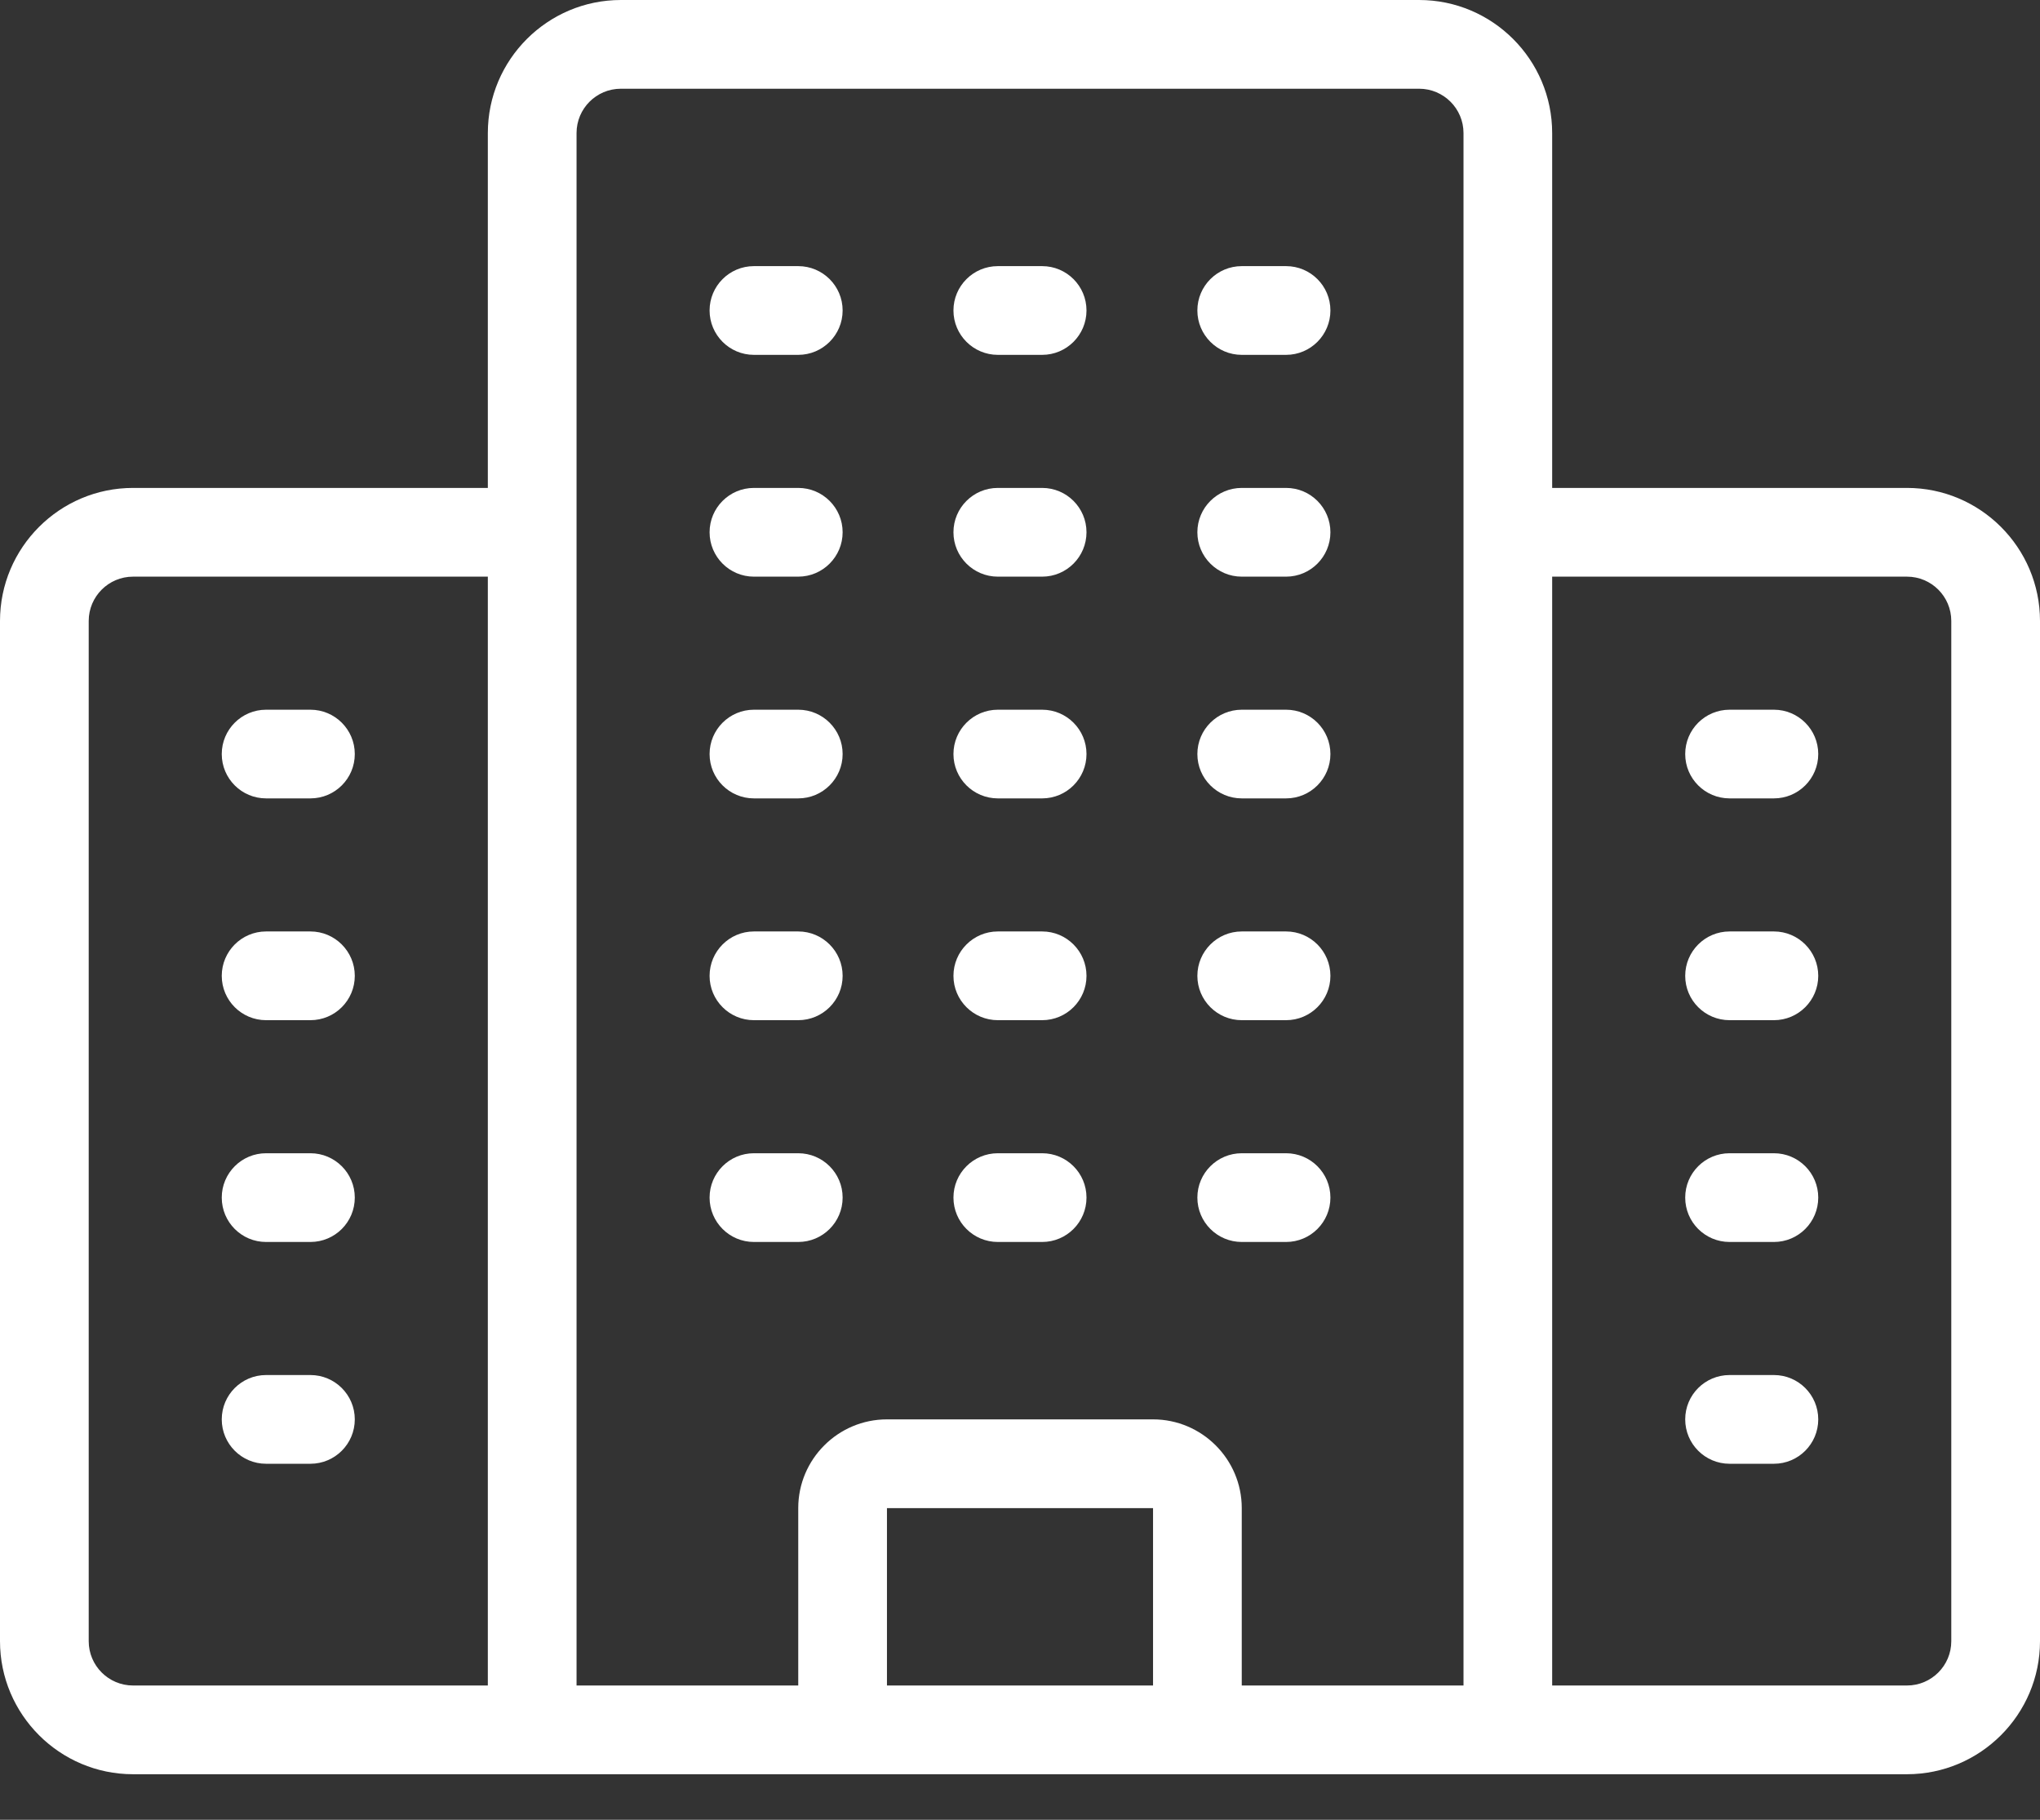
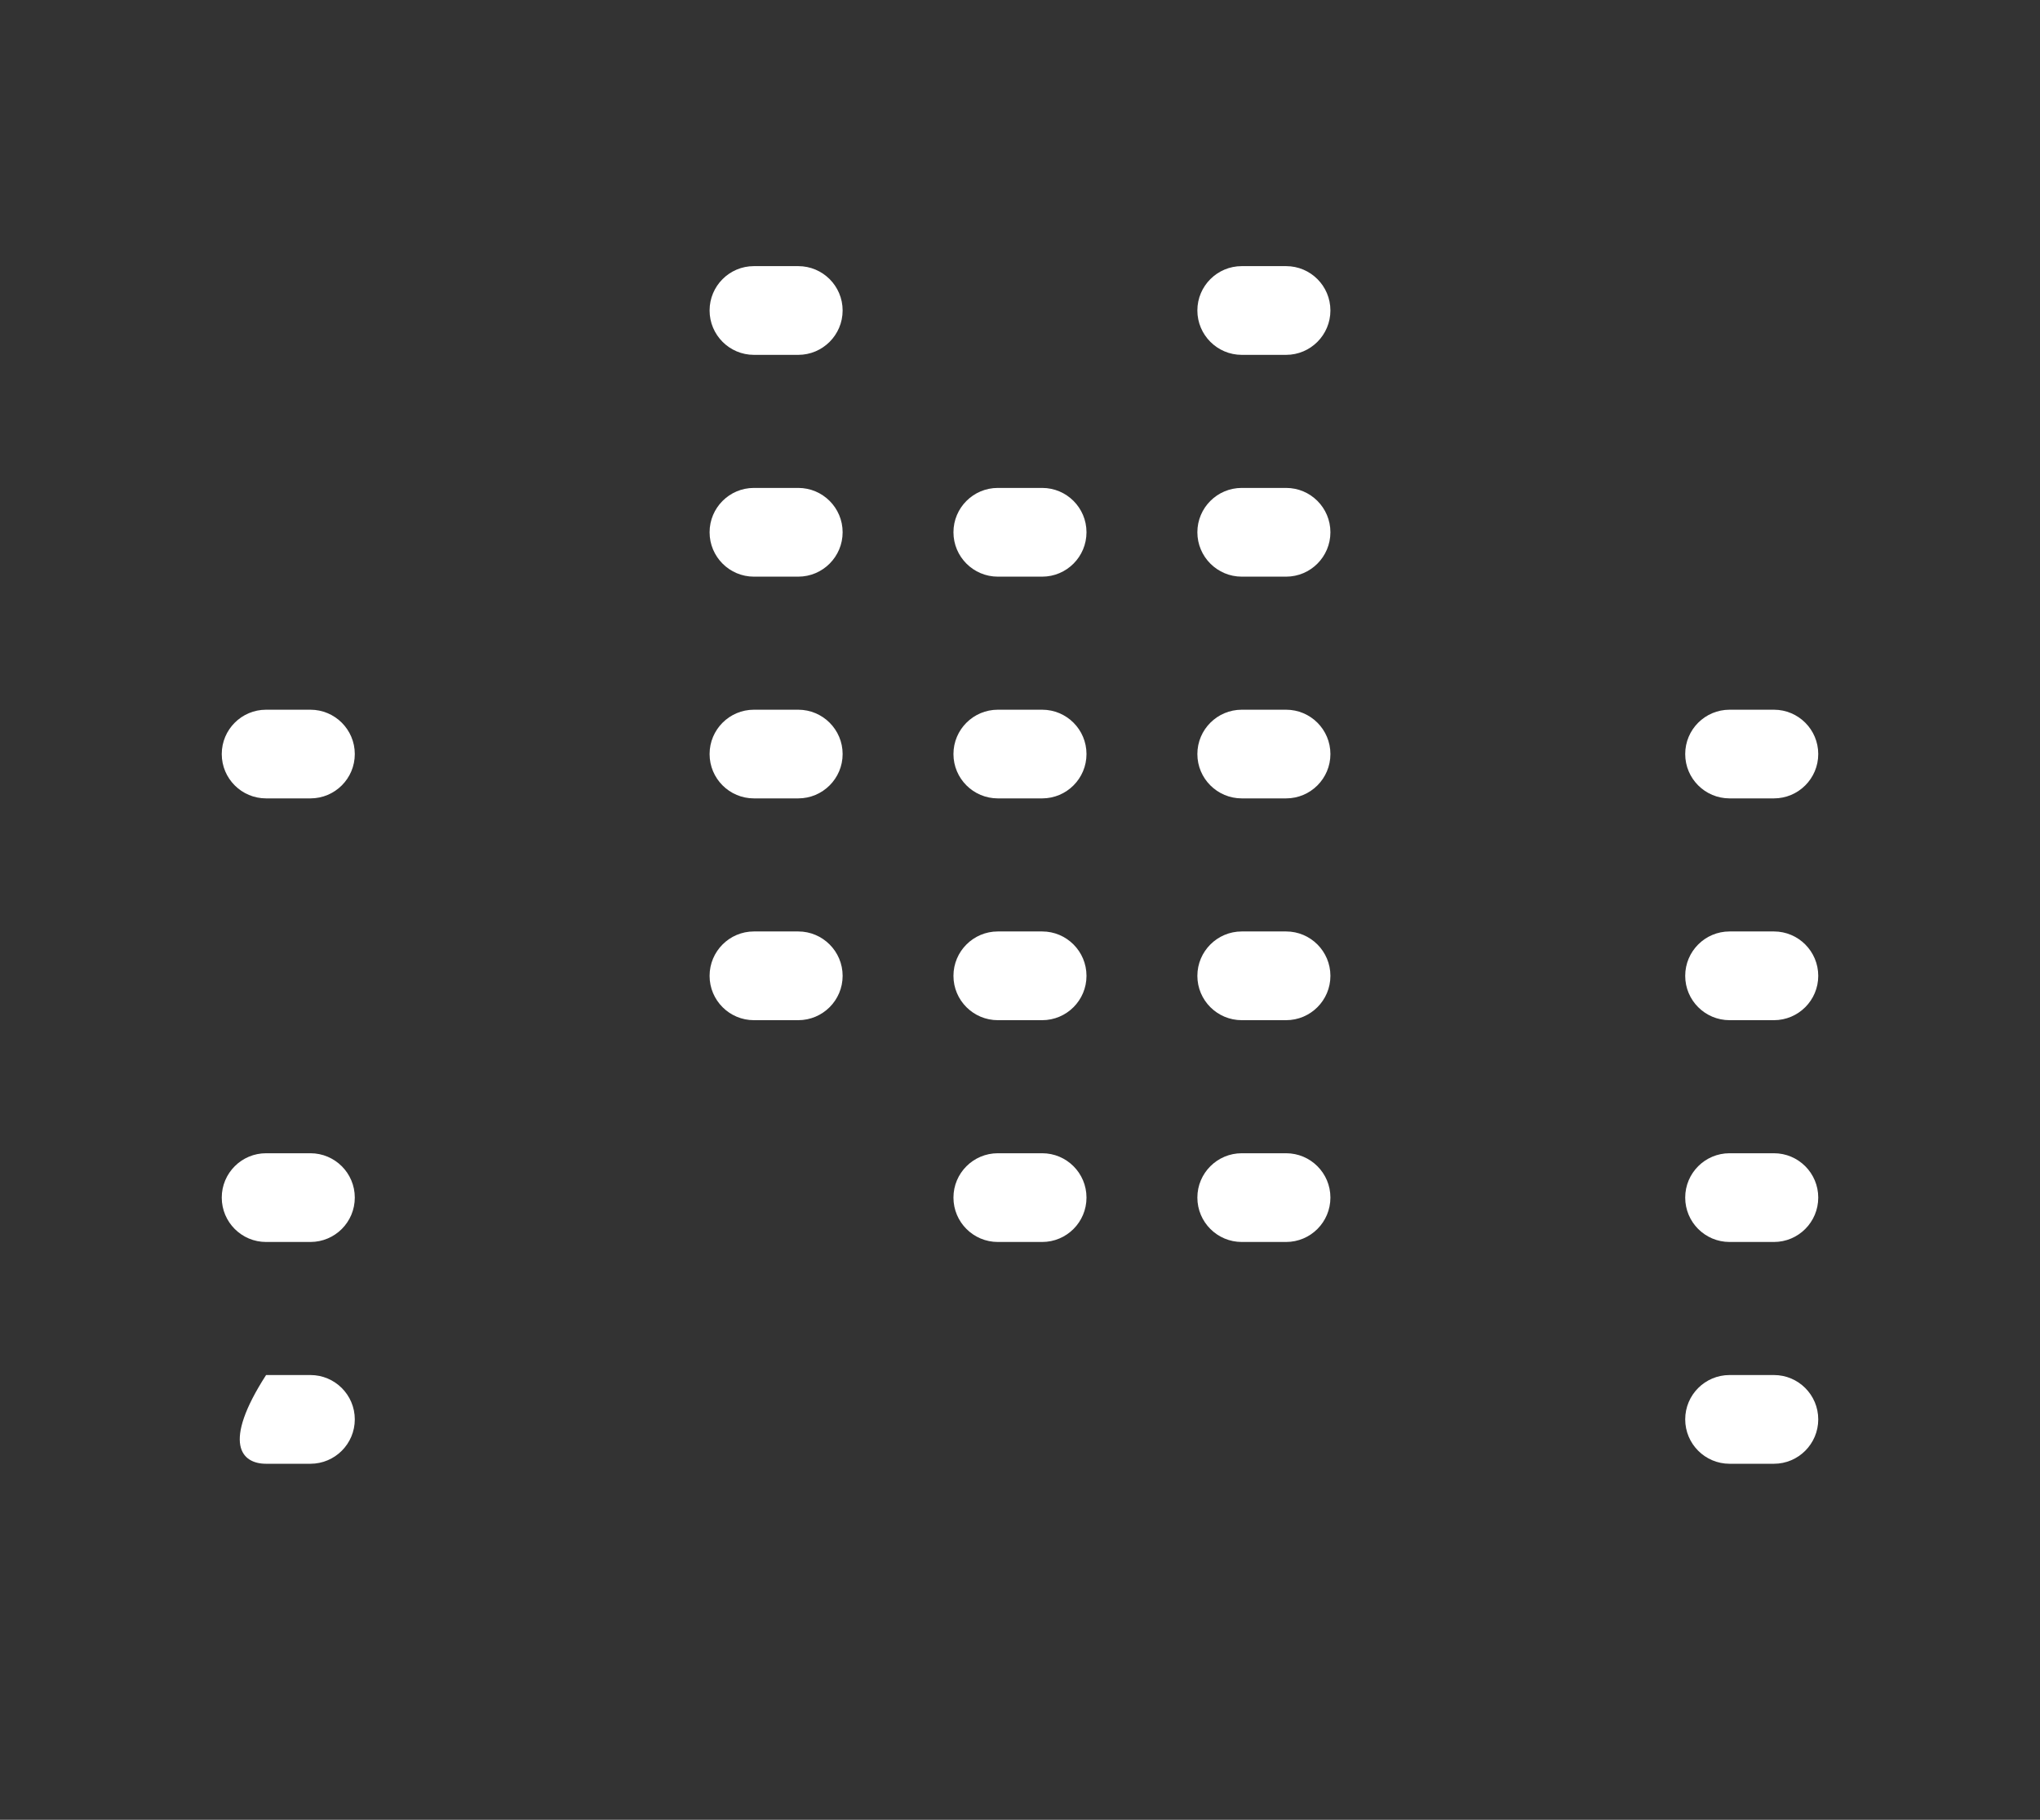
<svg xmlns="http://www.w3.org/2000/svg" width="37" height="33" viewBox="0 0 37 33" fill="none">
  <rect x="0" y="0" width="37" height="33" fill="#333333" stroke="none" />
-   <path d="M34.587 8.848H28.152V2.413C28.152 1.083 27.07 0 25.739 0H11.261C9.93 0 8.848 1.083 8.848 2.413V8.848H2.413C1.083 8.848 0 9.93 0 11.261V29.761C0 31.091 1.083 32.174 2.413 32.174H34.587C35.917 32.174 37 31.091 37 29.761V11.261C37 9.93 35.917 8.848 34.587 8.848ZM11.261 1.609H25.739C26.183 1.609 26.544 1.969 26.544 2.413V30.565H22.522V27.348C22.522 26.461 21.799 25.739 20.913 25.739H16.087C15.2 25.739 14.478 26.461 14.478 27.348V30.565H10.457V2.413C10.457 1.969 10.817 1.609 11.261 1.609ZM20.913 30.565H16.087V27.348H20.913V30.565ZM1.609 29.761V11.261C1.609 10.817 1.969 10.457 2.413 10.457H8.848V30.565H2.413C1.969 30.565 1.609 30.205 1.609 29.761ZM35.391 29.761C35.391 30.205 35.031 30.565 34.587 30.565H28.152V10.457H34.587C35.031 10.457 35.391 10.817 35.391 11.261V29.761Z" fill="white" />
  <path d="M32.174 12.87H31.37C30.925 12.87 30.565 13.23 30.565 13.674C30.565 14.118 30.925 14.478 31.37 14.478H32.174C32.618 14.478 32.978 14.118 32.978 13.674C32.978 13.23 32.618 12.87 32.174 12.87Z" fill="white" />
  <path d="M32.174 16.891H31.37C30.925 16.891 30.565 17.252 30.565 17.696C30.565 18.14 30.925 18.5 31.37 18.5H32.174C32.618 18.5 32.978 18.14 32.978 17.696C32.978 17.252 32.618 16.891 32.174 16.891Z" fill="white" />
  <path d="M32.174 20.913H31.37C30.925 20.913 30.565 21.273 30.565 21.717C30.565 22.162 30.925 22.522 31.37 22.522H32.174C32.618 22.522 32.978 22.162 32.978 21.717C32.978 21.273 32.618 20.913 32.174 20.913Z" fill="white" />
  <path d="M32.174 24.935H31.37C30.925 24.935 30.565 25.295 30.565 25.739C30.565 26.183 30.925 26.544 31.37 26.544H32.174C32.618 26.544 32.978 26.183 32.978 25.739C32.978 25.295 32.618 24.935 32.174 24.935Z" fill="white" />
  <path d="M4.826 14.478H5.63C6.075 14.478 6.435 14.118 6.435 13.674C6.435 13.23 6.074 12.87 5.63 12.87H4.826C4.382 12.87 4.022 13.23 4.022 13.674C4.022 14.118 4.382 14.478 4.826 14.478Z" fill="white" />
-   <path d="M5.63 16.891H4.826C4.382 16.891 4.022 17.252 4.022 17.696C4.022 18.14 4.382 18.5 4.826 18.5H5.63C6.075 18.5 6.435 18.14 6.435 17.696C6.435 17.252 6.074 16.891 5.63 16.891Z" fill="white" />
  <path d="M5.63 20.913H4.826C4.382 20.913 4.022 21.273 4.022 21.717C4.022 22.162 4.382 22.522 4.826 22.522H5.63C6.075 22.522 6.435 22.162 6.435 21.717C6.435 21.273 6.074 20.913 5.63 20.913Z" fill="white" />
-   <path d="M5.63 24.935H4.826C4.382 24.935 4.022 25.295 4.022 25.739C4.022 26.183 4.382 26.544 4.826 26.544H5.63C6.075 26.544 6.435 26.183 6.435 25.739C6.435 25.295 6.074 24.935 5.63 24.935Z" fill="white" />
+   <path d="M5.63 24.935H4.826C4.022 26.183 4.382 26.544 4.826 26.544H5.63C6.075 26.544 6.435 26.183 6.435 25.739C6.435 25.295 6.074 24.935 5.63 24.935Z" fill="white" />
  <path d="M13.674 6.435H14.478C14.922 6.435 15.283 6.074 15.283 5.63C15.283 5.186 14.922 4.826 14.478 4.826H13.674C13.23 4.826 12.87 5.186 12.87 5.63C12.87 6.074 13.23 6.435 13.674 6.435Z" fill="white" />
-   <path d="M18.098 6.435H18.902C19.346 6.435 19.706 6.074 19.706 5.63C19.706 5.186 19.346 4.826 18.902 4.826H18.098C17.654 4.826 17.293 5.186 17.293 5.63C17.293 6.074 17.654 6.435 18.098 6.435Z" fill="white" />
  <path d="M22.522 6.435H23.326C23.77 6.435 24.13 6.074 24.13 5.63C24.13 5.186 23.77 4.826 23.326 4.826H22.522C22.078 4.826 21.717 5.186 21.717 5.63C21.717 6.074 22.078 6.435 22.522 6.435Z" fill="white" />
  <path d="M13.674 10.457H14.478C14.922 10.457 15.283 10.096 15.283 9.652C15.283 9.208 14.922 8.848 14.478 8.848H13.674C13.23 8.848 12.87 9.208 12.87 9.652C12.87 10.096 13.23 10.457 13.674 10.457Z" fill="white" />
  <path d="M18.098 10.457H18.902C19.346 10.457 19.706 10.096 19.706 9.652C19.706 9.208 19.346 8.848 18.902 8.848H18.098C17.654 8.848 17.293 9.208 17.293 9.652C17.293 10.096 17.654 10.457 18.098 10.457Z" fill="white" />
  <path d="M22.522 10.457H23.326C23.77 10.457 24.13 10.096 24.13 9.652C24.13 9.208 23.77 8.848 23.326 8.848H22.522C22.078 8.848 21.717 9.208 21.717 9.652C21.717 10.096 22.078 10.457 22.522 10.457Z" fill="white" />
  <path d="M13.674 14.478H14.478C14.922 14.478 15.283 14.118 15.283 13.674C15.283 13.23 14.922 12.87 14.478 12.87H13.674C13.23 12.87 12.87 13.23 12.87 13.674C12.87 14.118 13.23 14.478 13.674 14.478Z" fill="white" />
  <path d="M18.098 14.478H18.902C19.346 14.478 19.706 14.118 19.706 13.674C19.706 13.23 19.346 12.87 18.902 12.87H18.098C17.654 12.87 17.293 13.23 17.293 13.674C17.293 14.118 17.654 14.478 18.098 14.478Z" fill="white" />
  <path d="M22.522 14.478H23.326C23.77 14.478 24.13 14.118 24.13 13.674C24.13 13.23 23.77 12.87 23.326 12.87H22.522C22.078 12.87 21.717 13.23 21.717 13.674C21.717 14.118 22.078 14.478 22.522 14.478Z" fill="white" />
  <path d="M13.674 18.5H14.478C14.922 18.5 15.283 18.14 15.283 17.696C15.283 17.252 14.922 16.891 14.478 16.891H13.674C13.23 16.891 12.87 17.252 12.87 17.696C12.87 18.14 13.23 18.5 13.674 18.5Z" fill="white" />
  <path d="M18.098 18.5H18.902C19.346 18.5 19.706 18.14 19.706 17.696C19.706 17.252 19.346 16.891 18.902 16.891H18.098C17.654 16.891 17.293 17.252 17.293 17.696C17.293 18.14 17.654 18.5 18.098 18.5Z" fill="white" />
  <path d="M22.522 18.5H23.326C23.77 18.5 24.13 18.14 24.13 17.696C24.13 17.252 23.77 16.891 23.326 16.891H22.522C22.078 16.891 21.717 17.252 21.717 17.696C21.717 18.14 22.078 18.5 22.522 18.5Z" fill="white" />
-   <path d="M13.674 22.522H14.478C14.922 22.522 15.283 22.162 15.283 21.717C15.283 21.273 14.922 20.913 14.478 20.913H13.674C13.23 20.913 12.87 21.273 12.87 21.717C12.87 22.162 13.23 22.522 13.674 22.522Z" fill="white" />
  <path d="M18.098 22.522H18.902C19.346 22.522 19.706 22.162 19.706 21.717C19.706 21.273 19.346 20.913 18.902 20.913H18.098C17.654 20.913 17.293 21.273 17.293 21.717C17.293 22.162 17.654 22.522 18.098 22.522Z" fill="white" />
  <path d="M22.522 22.522H23.326C23.77 22.522 24.13 22.162 24.13 21.717C24.13 21.273 23.77 20.913 23.326 20.913H22.522C22.078 20.913 21.717 21.273 21.717 21.717C21.717 22.162 22.078 22.522 22.522 22.522Z" fill="white" />
</svg>